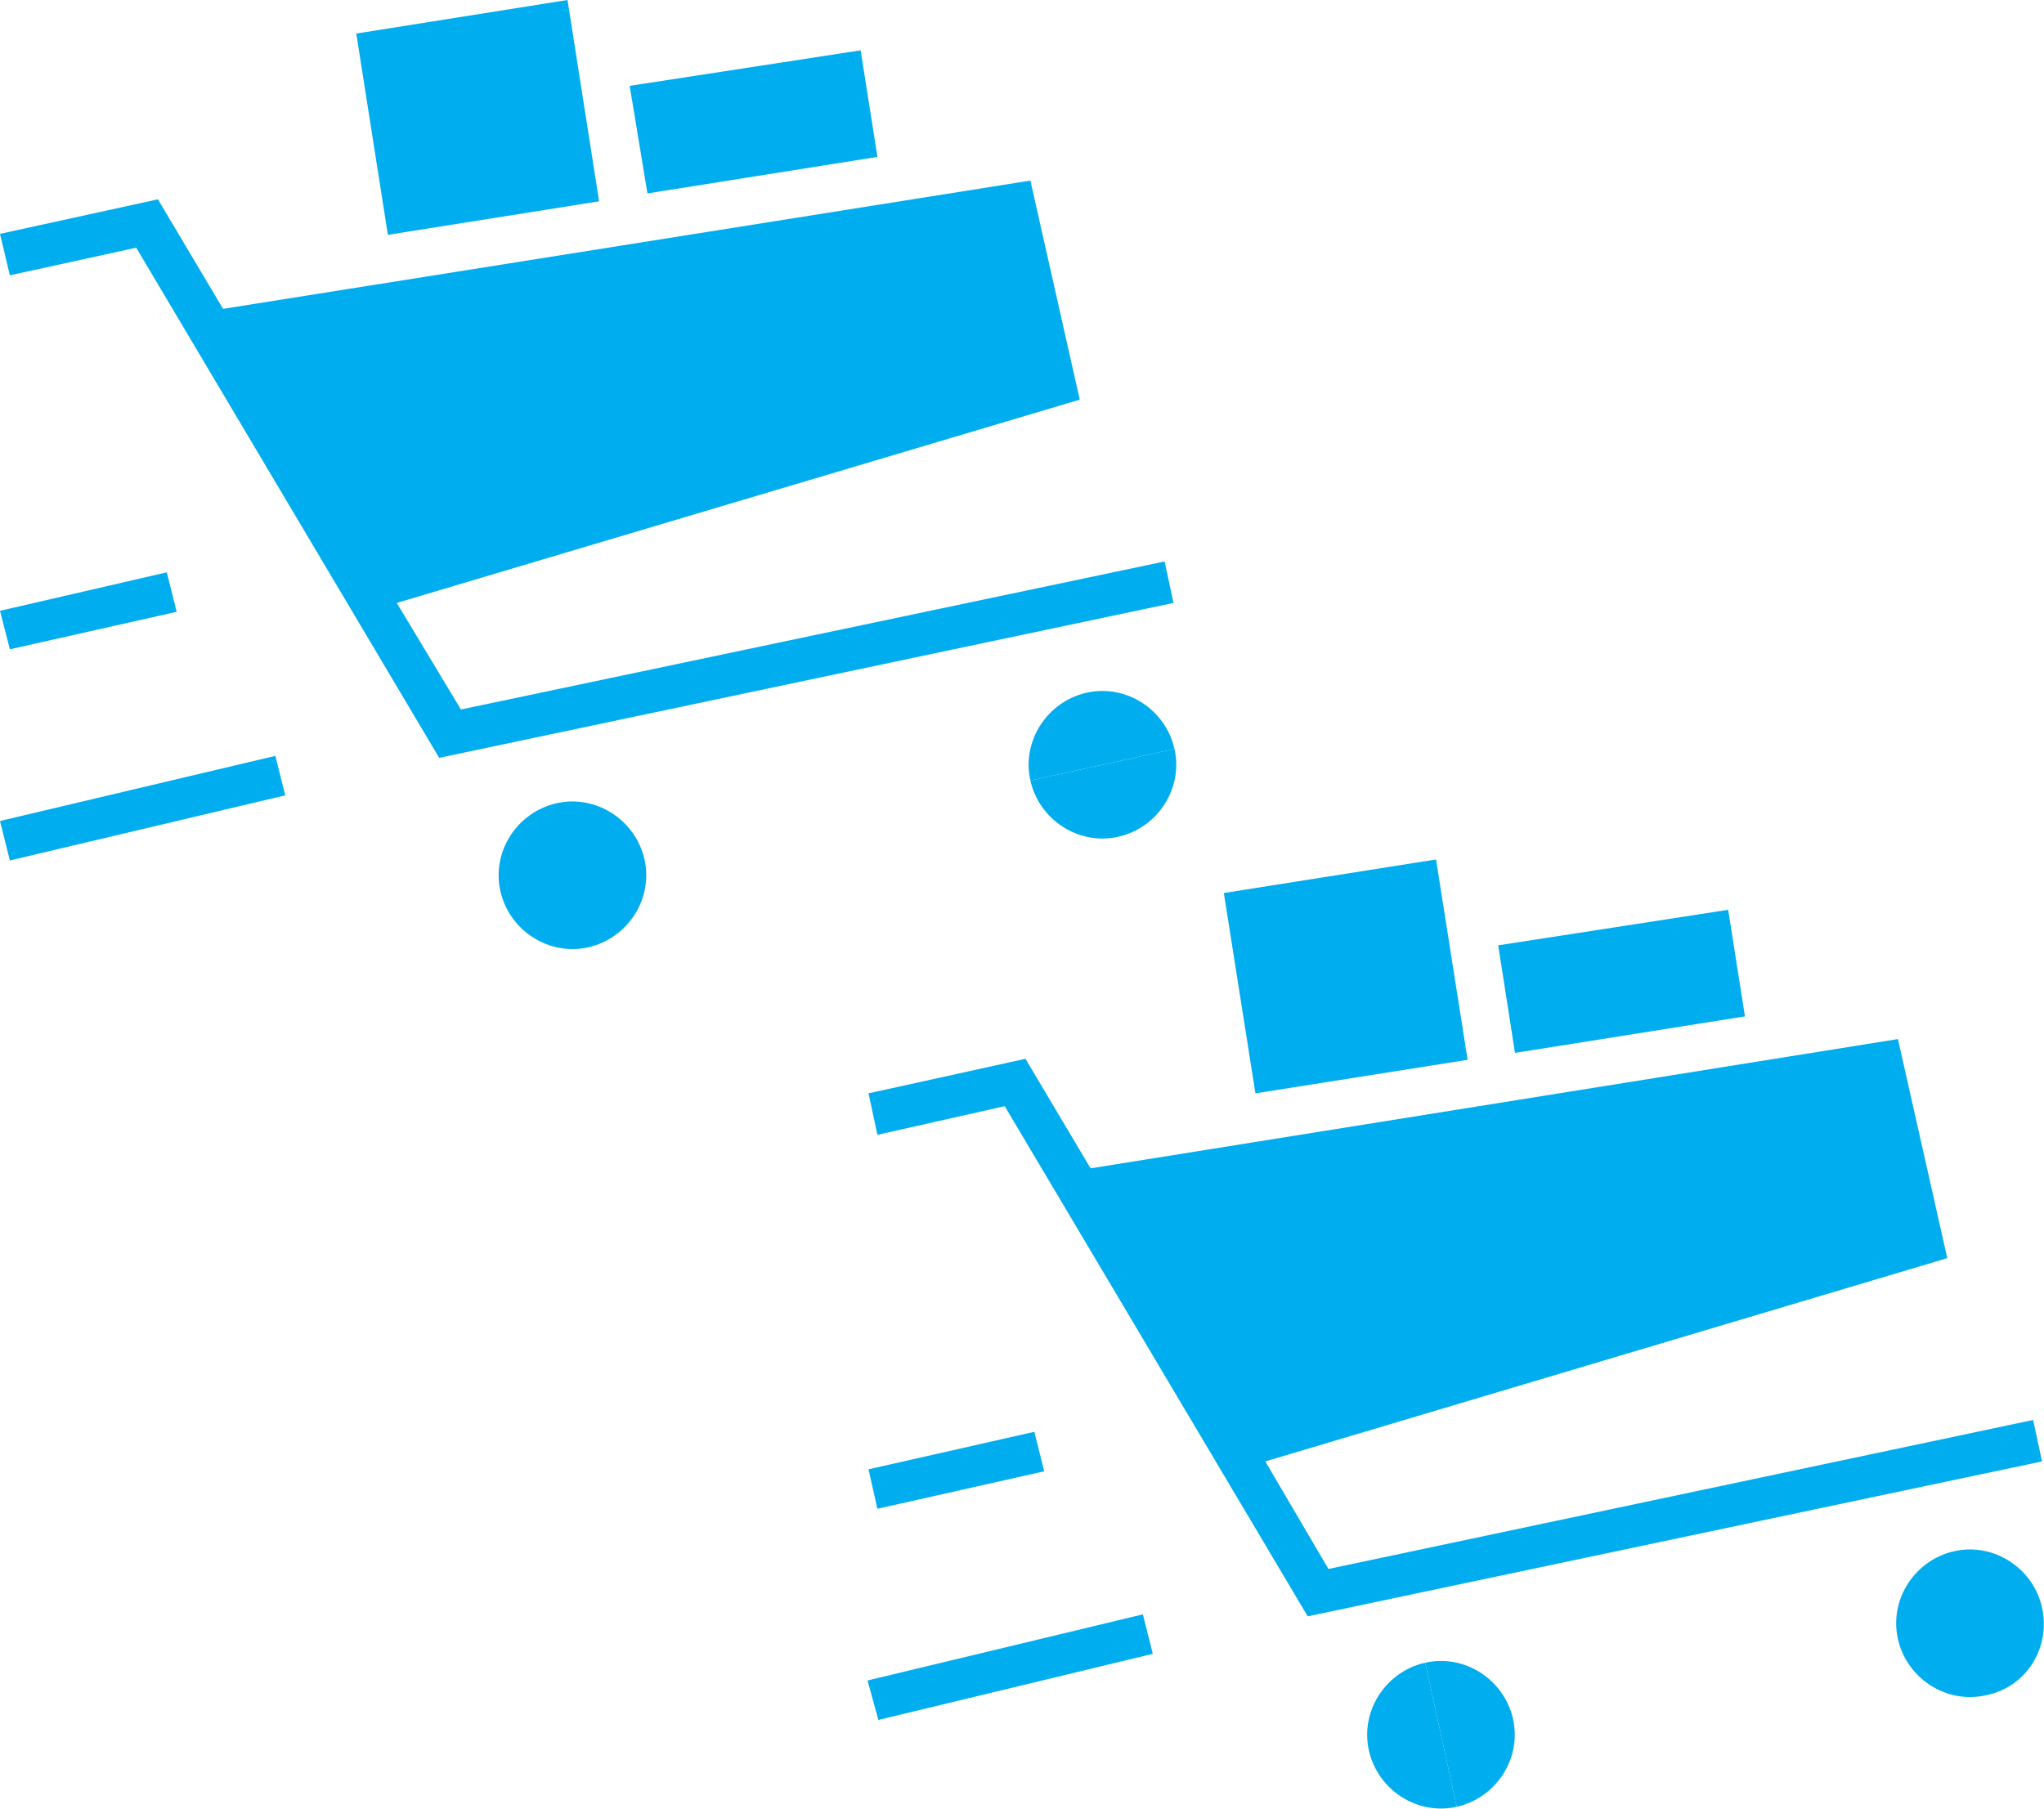
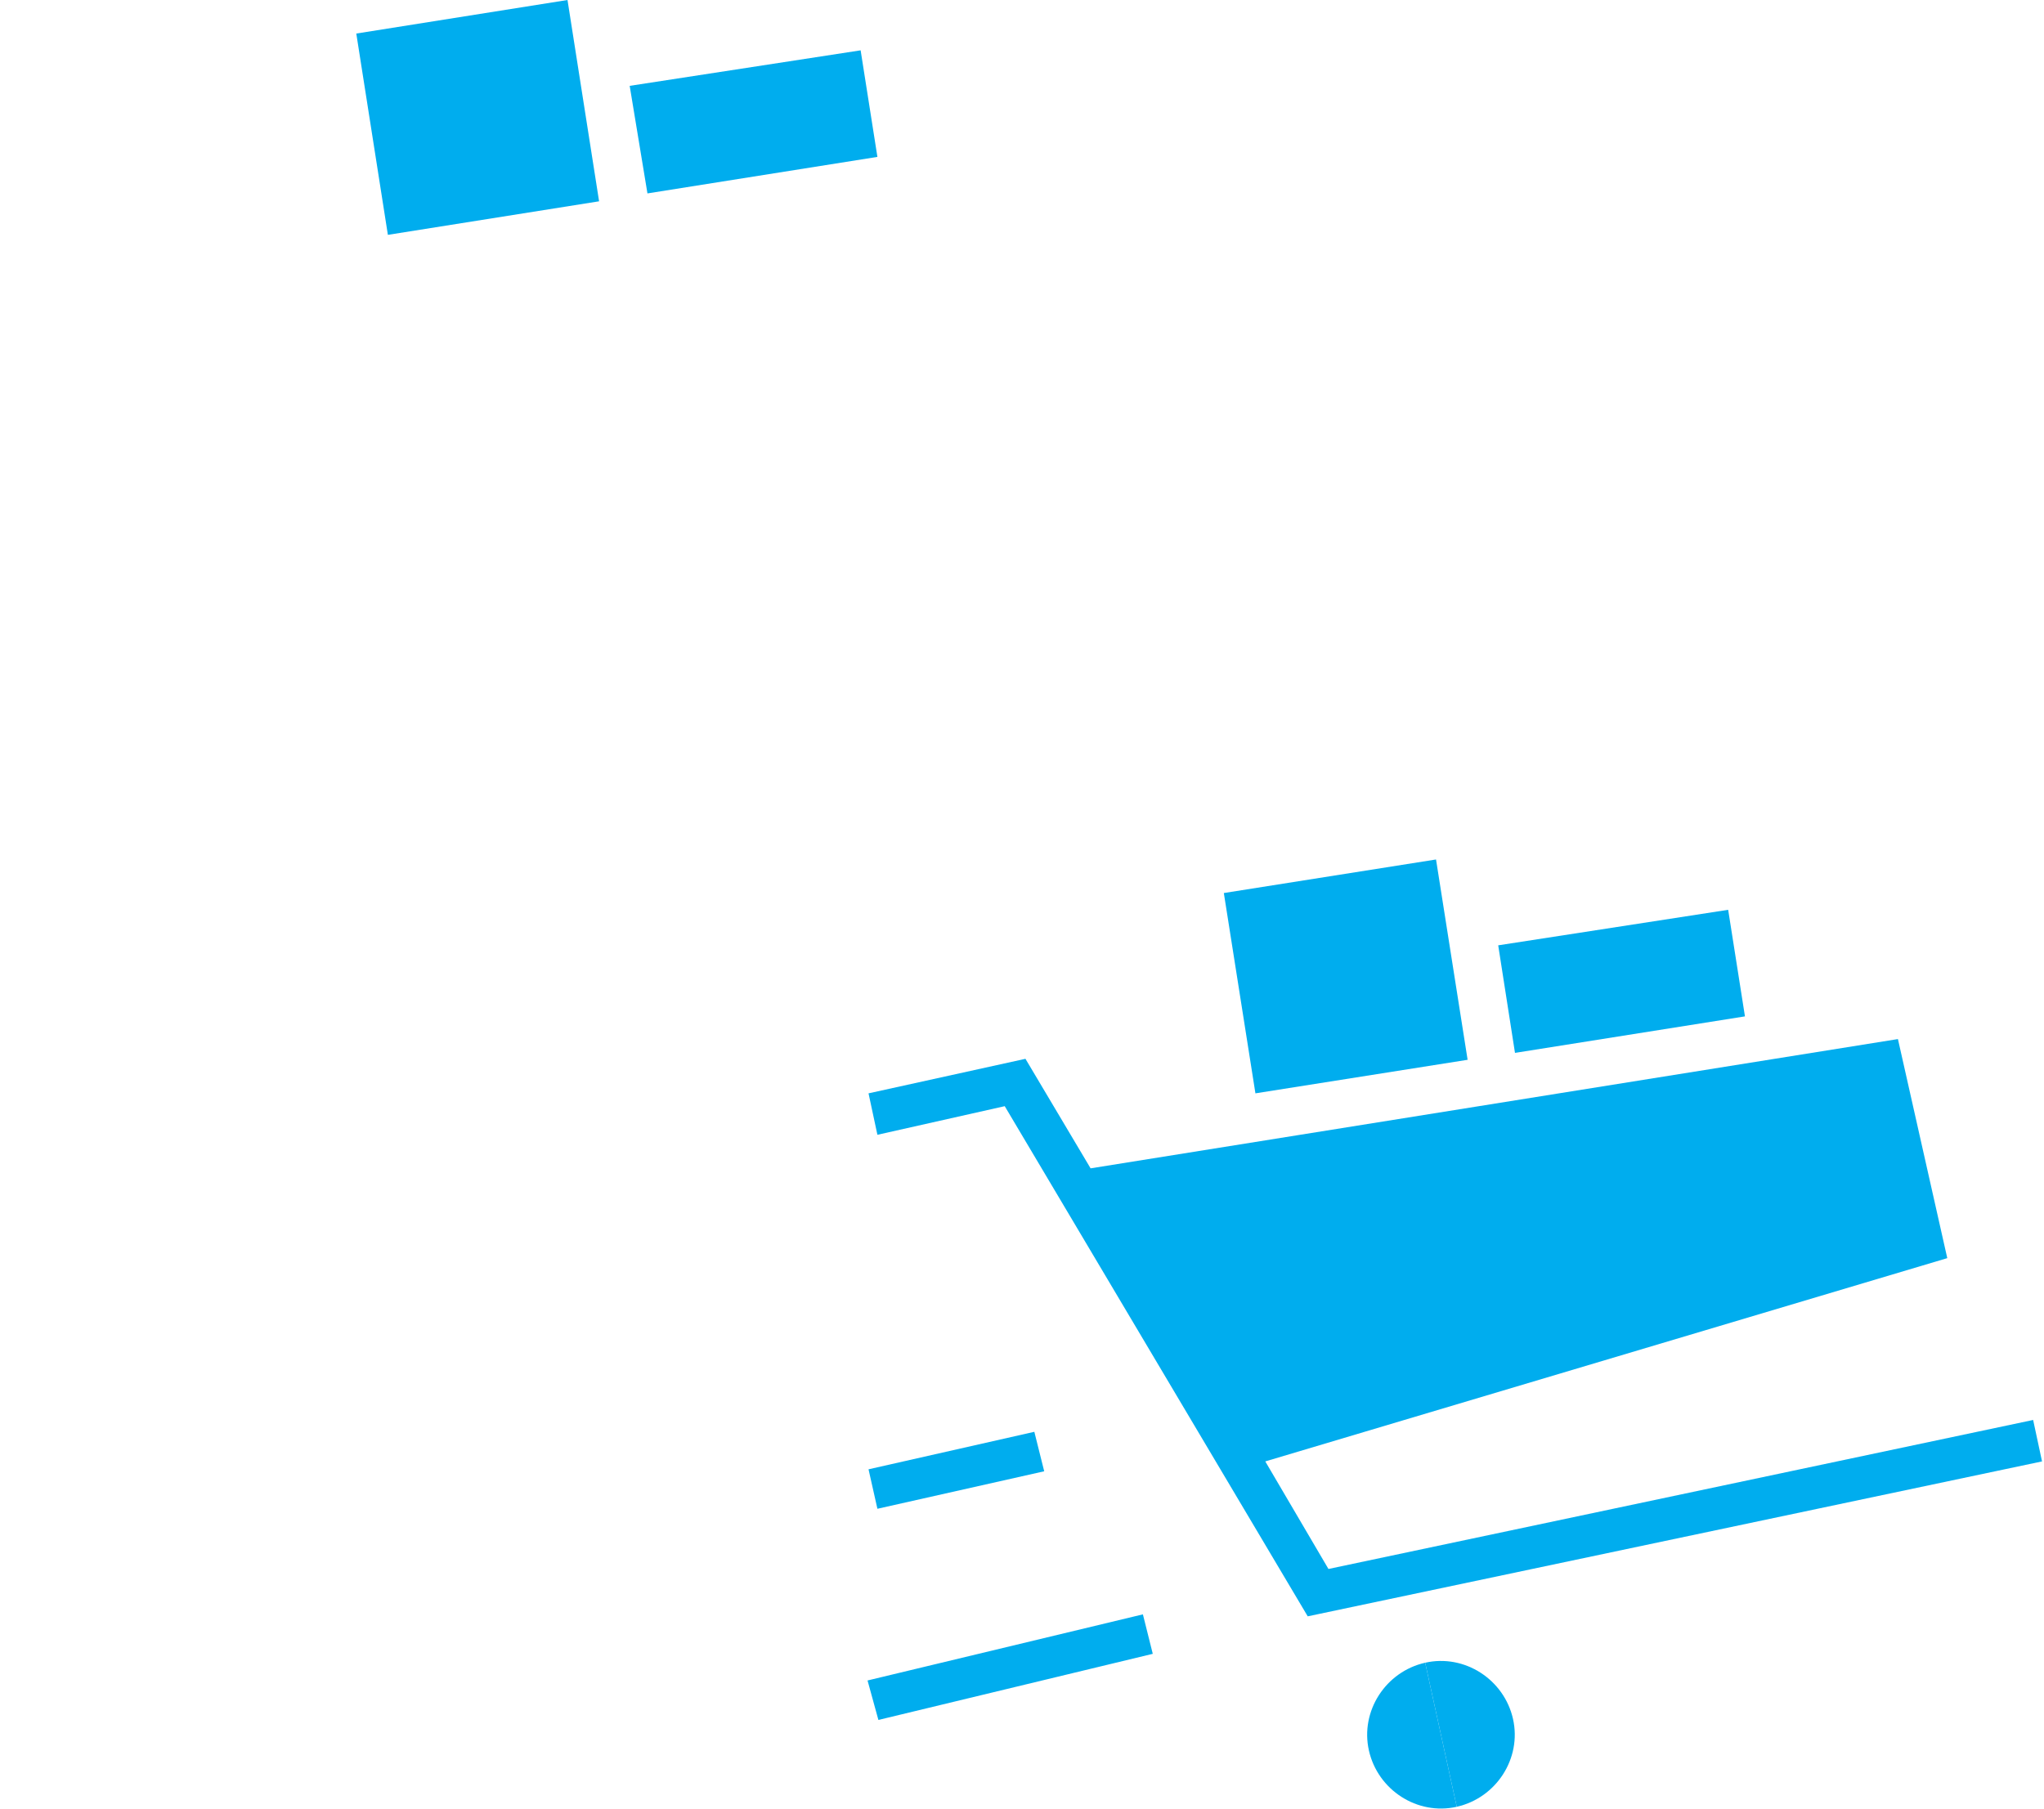
<svg xmlns="http://www.w3.org/2000/svg" id="Layer_1" viewBox="0 0 207.1 183.3">
  <style>.st0{fill:#00adee}</style>
-   <path class="st0" d="M104.4 79.1c.9 4 4.9 6.6 8.9 5.7 4-.9 6.6-4.9 5.7-8.9" />
-   <path class="st0" d="M119 75.9c-.9-4-4.9-6.6-8.9-5.7-4 .9-6.6 4.9-5.7 8.9M56.4 81.4c-4 .9-6.6 4.9-5.7 8.9.9 4 4.9 6.6 8.9 5.7 4-.9 6.6-4.9 5.7-8.9-.9-4-4.9-6.6-8.9-5.7M118 56.9l-71.3 15-6.5-10.8 69.2-20.6-5-22.2-81.8 13L16 20.2 0 23.7l1 4.2 12.8-2.8 30.7 51.7 74.4-15.7M16.9 58L0 61.9l1 3.9L17.9 62zM0 83.2l1 4 27.9-6.6-1-4z" />
-   <path class="st0" d="M60.7 20.4L57.5 0 36.1 3.4l3.2 20.4zM88.9 15.9L87.2 5.1 63.8 8.7l1.8 10.9zM206.9 162.9c-.9-4-4.9-6.6-8.9-5.7-4 .9-6.6 4.9-5.7 8.9.9 4 4.9 6.6 8.9 5.7 4.1-.8 6.6-4.8 5.7-8.9M147.6 183.1c4-.9 6.6-4.9 5.7-8.9-.9-4-4.9-6.6-8.9-5.7" />
+   <path class="st0" d="M60.7 20.4L57.5 0 36.1 3.4l3.2 20.4zM88.9 15.9L87.2 5.1 63.8 8.7l1.8 10.9zM206.9 162.9M147.6 183.1c4-.9 6.6-4.9 5.7-8.9-.9-4-4.9-6.6-8.9-5.7" />
  <path class="st0" d="M144.4 168.5c-4 .9-6.6 4.9-5.7 8.9.9 4 4.9 6.6 8.9 5.7M206 143.9L134.6 159l-6.4-10.9 69.1-20.6-5-22.2-81.8 13.1-6.6-11.1-15.9 3.5.9 4.2 12.9-2.9 30.7 51.7 74.4-15.7zM104.8 145.1L88 148.9l.9 4 16.9-3.8zM87.9 170.3l1.1 4 27.8-6.7-1-4z" />
  <path class="st0" d="M148.7 107.4l-3.2-20.3-21.5 3.4 3.2 20.3zM176.8 103l-1.7-10.8-23.3 3.6 1.7 10.9z" />
</svg>